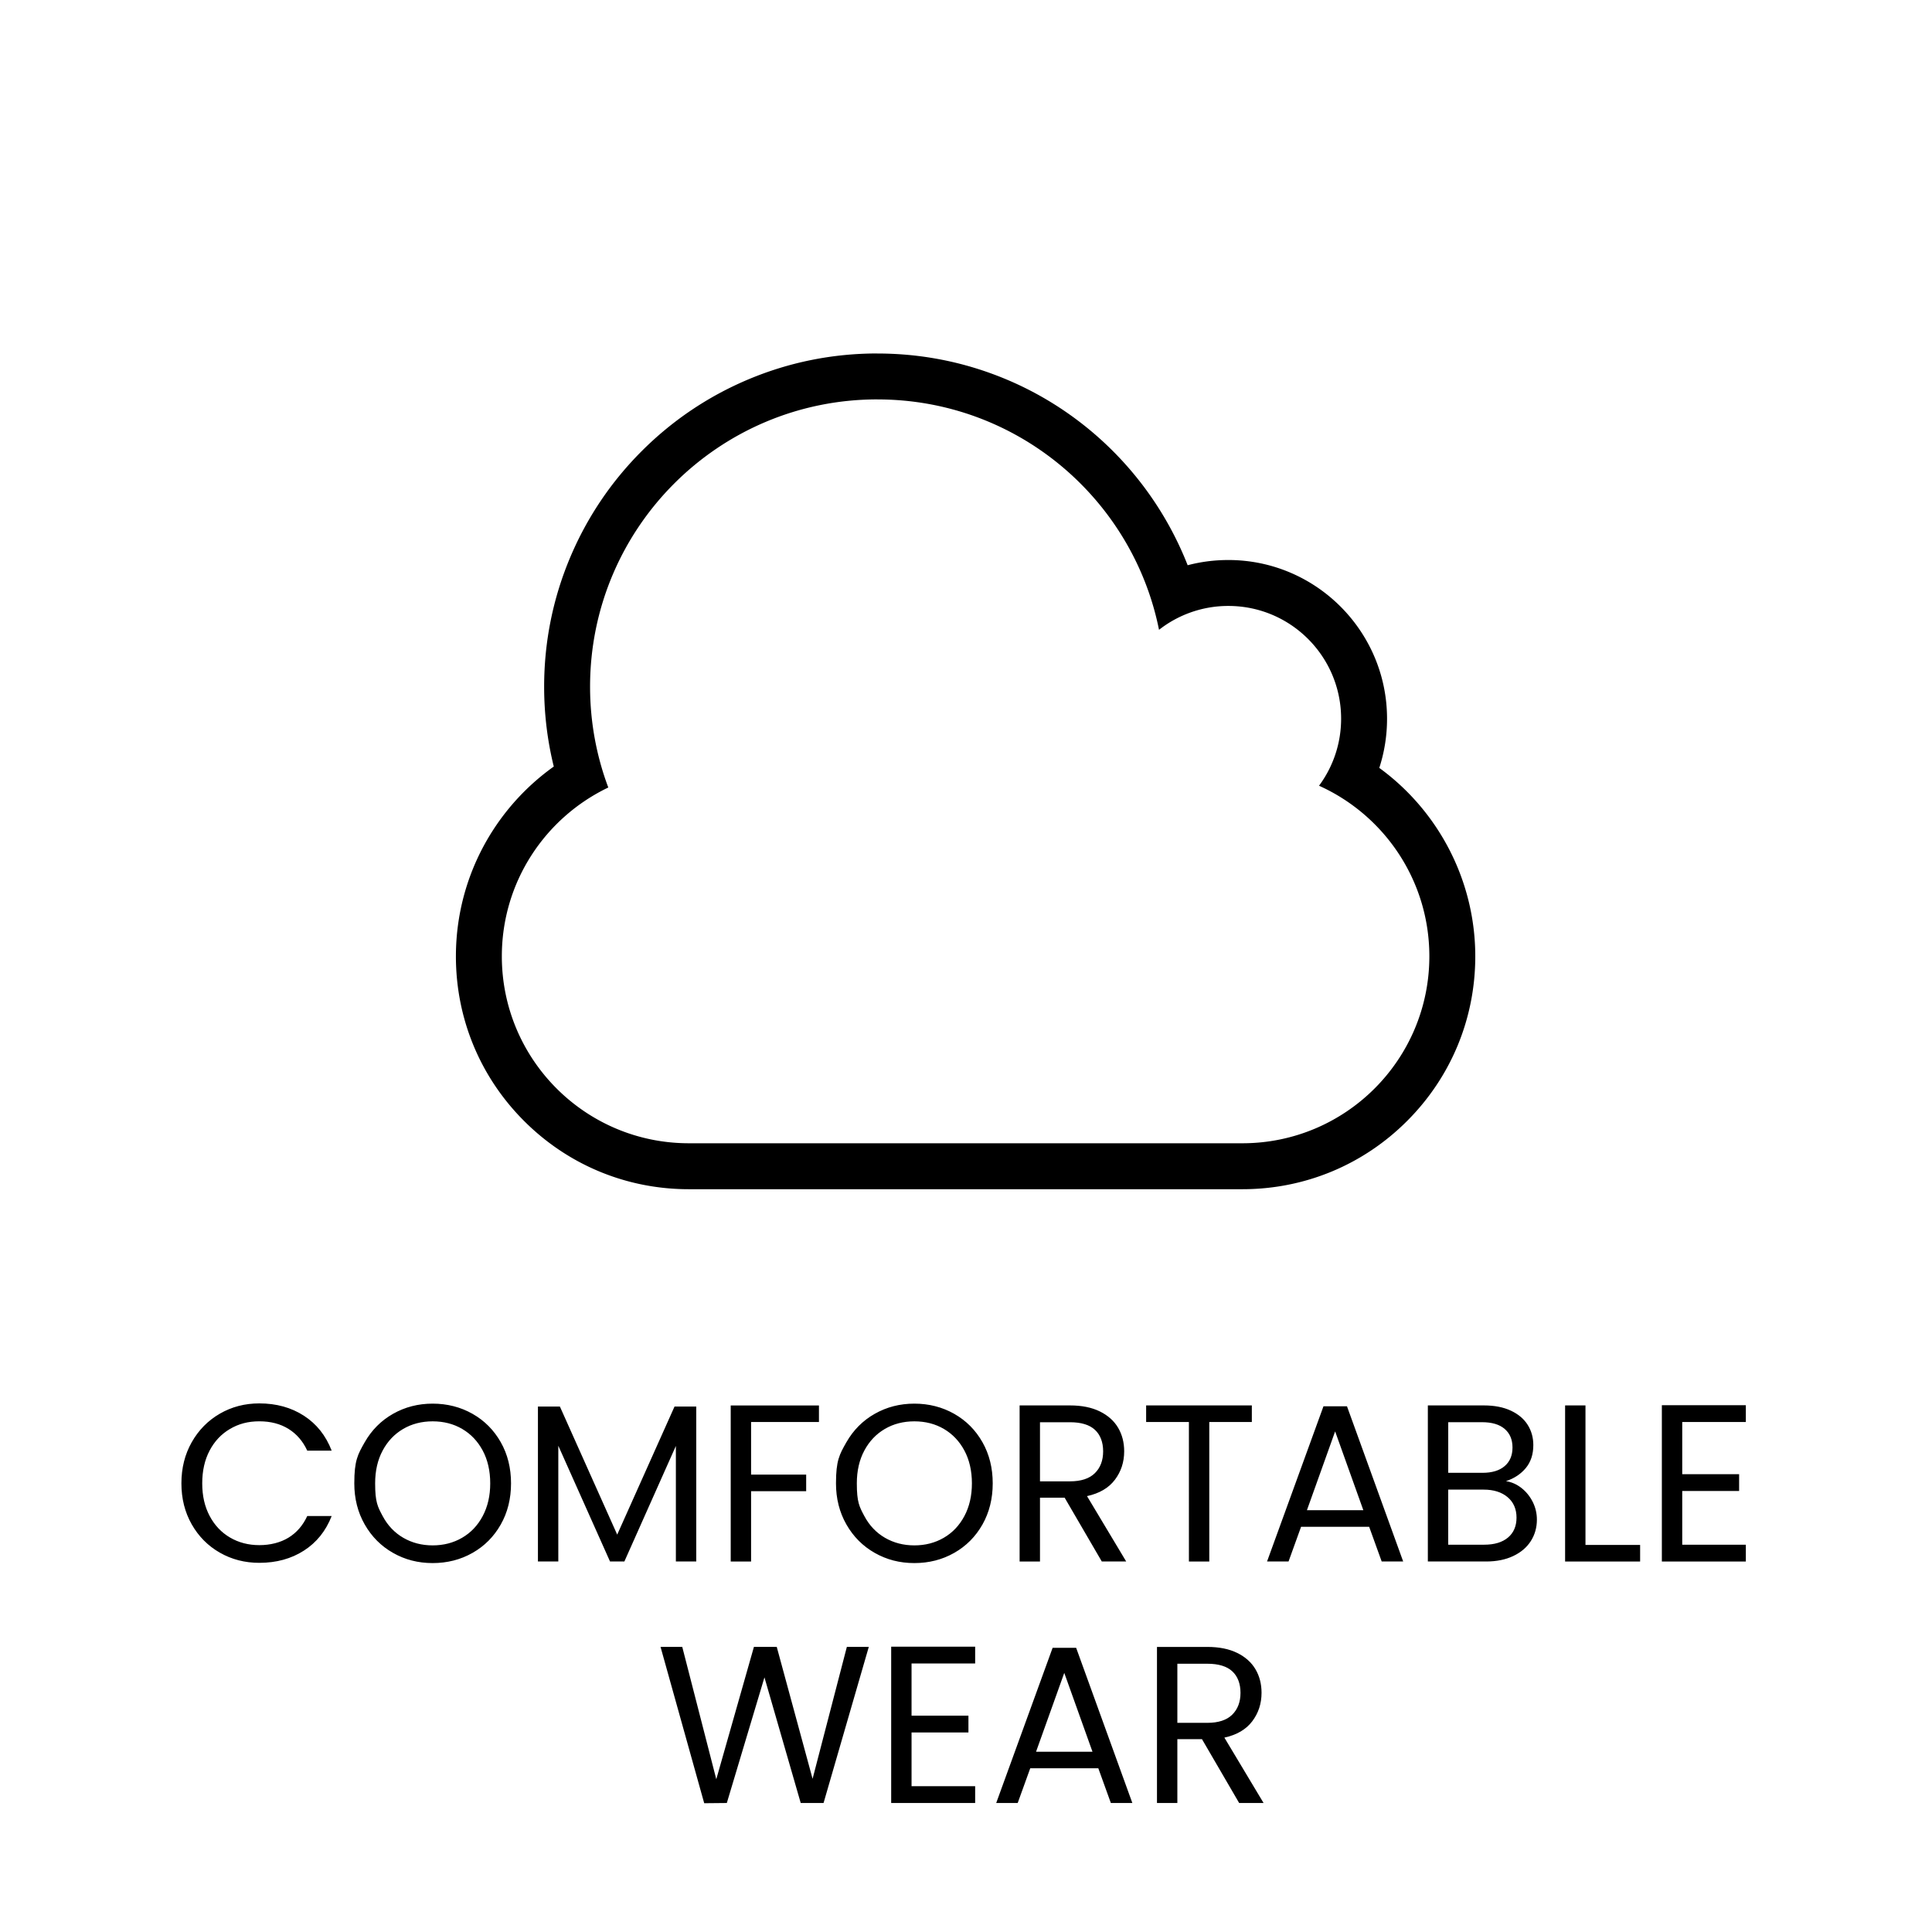
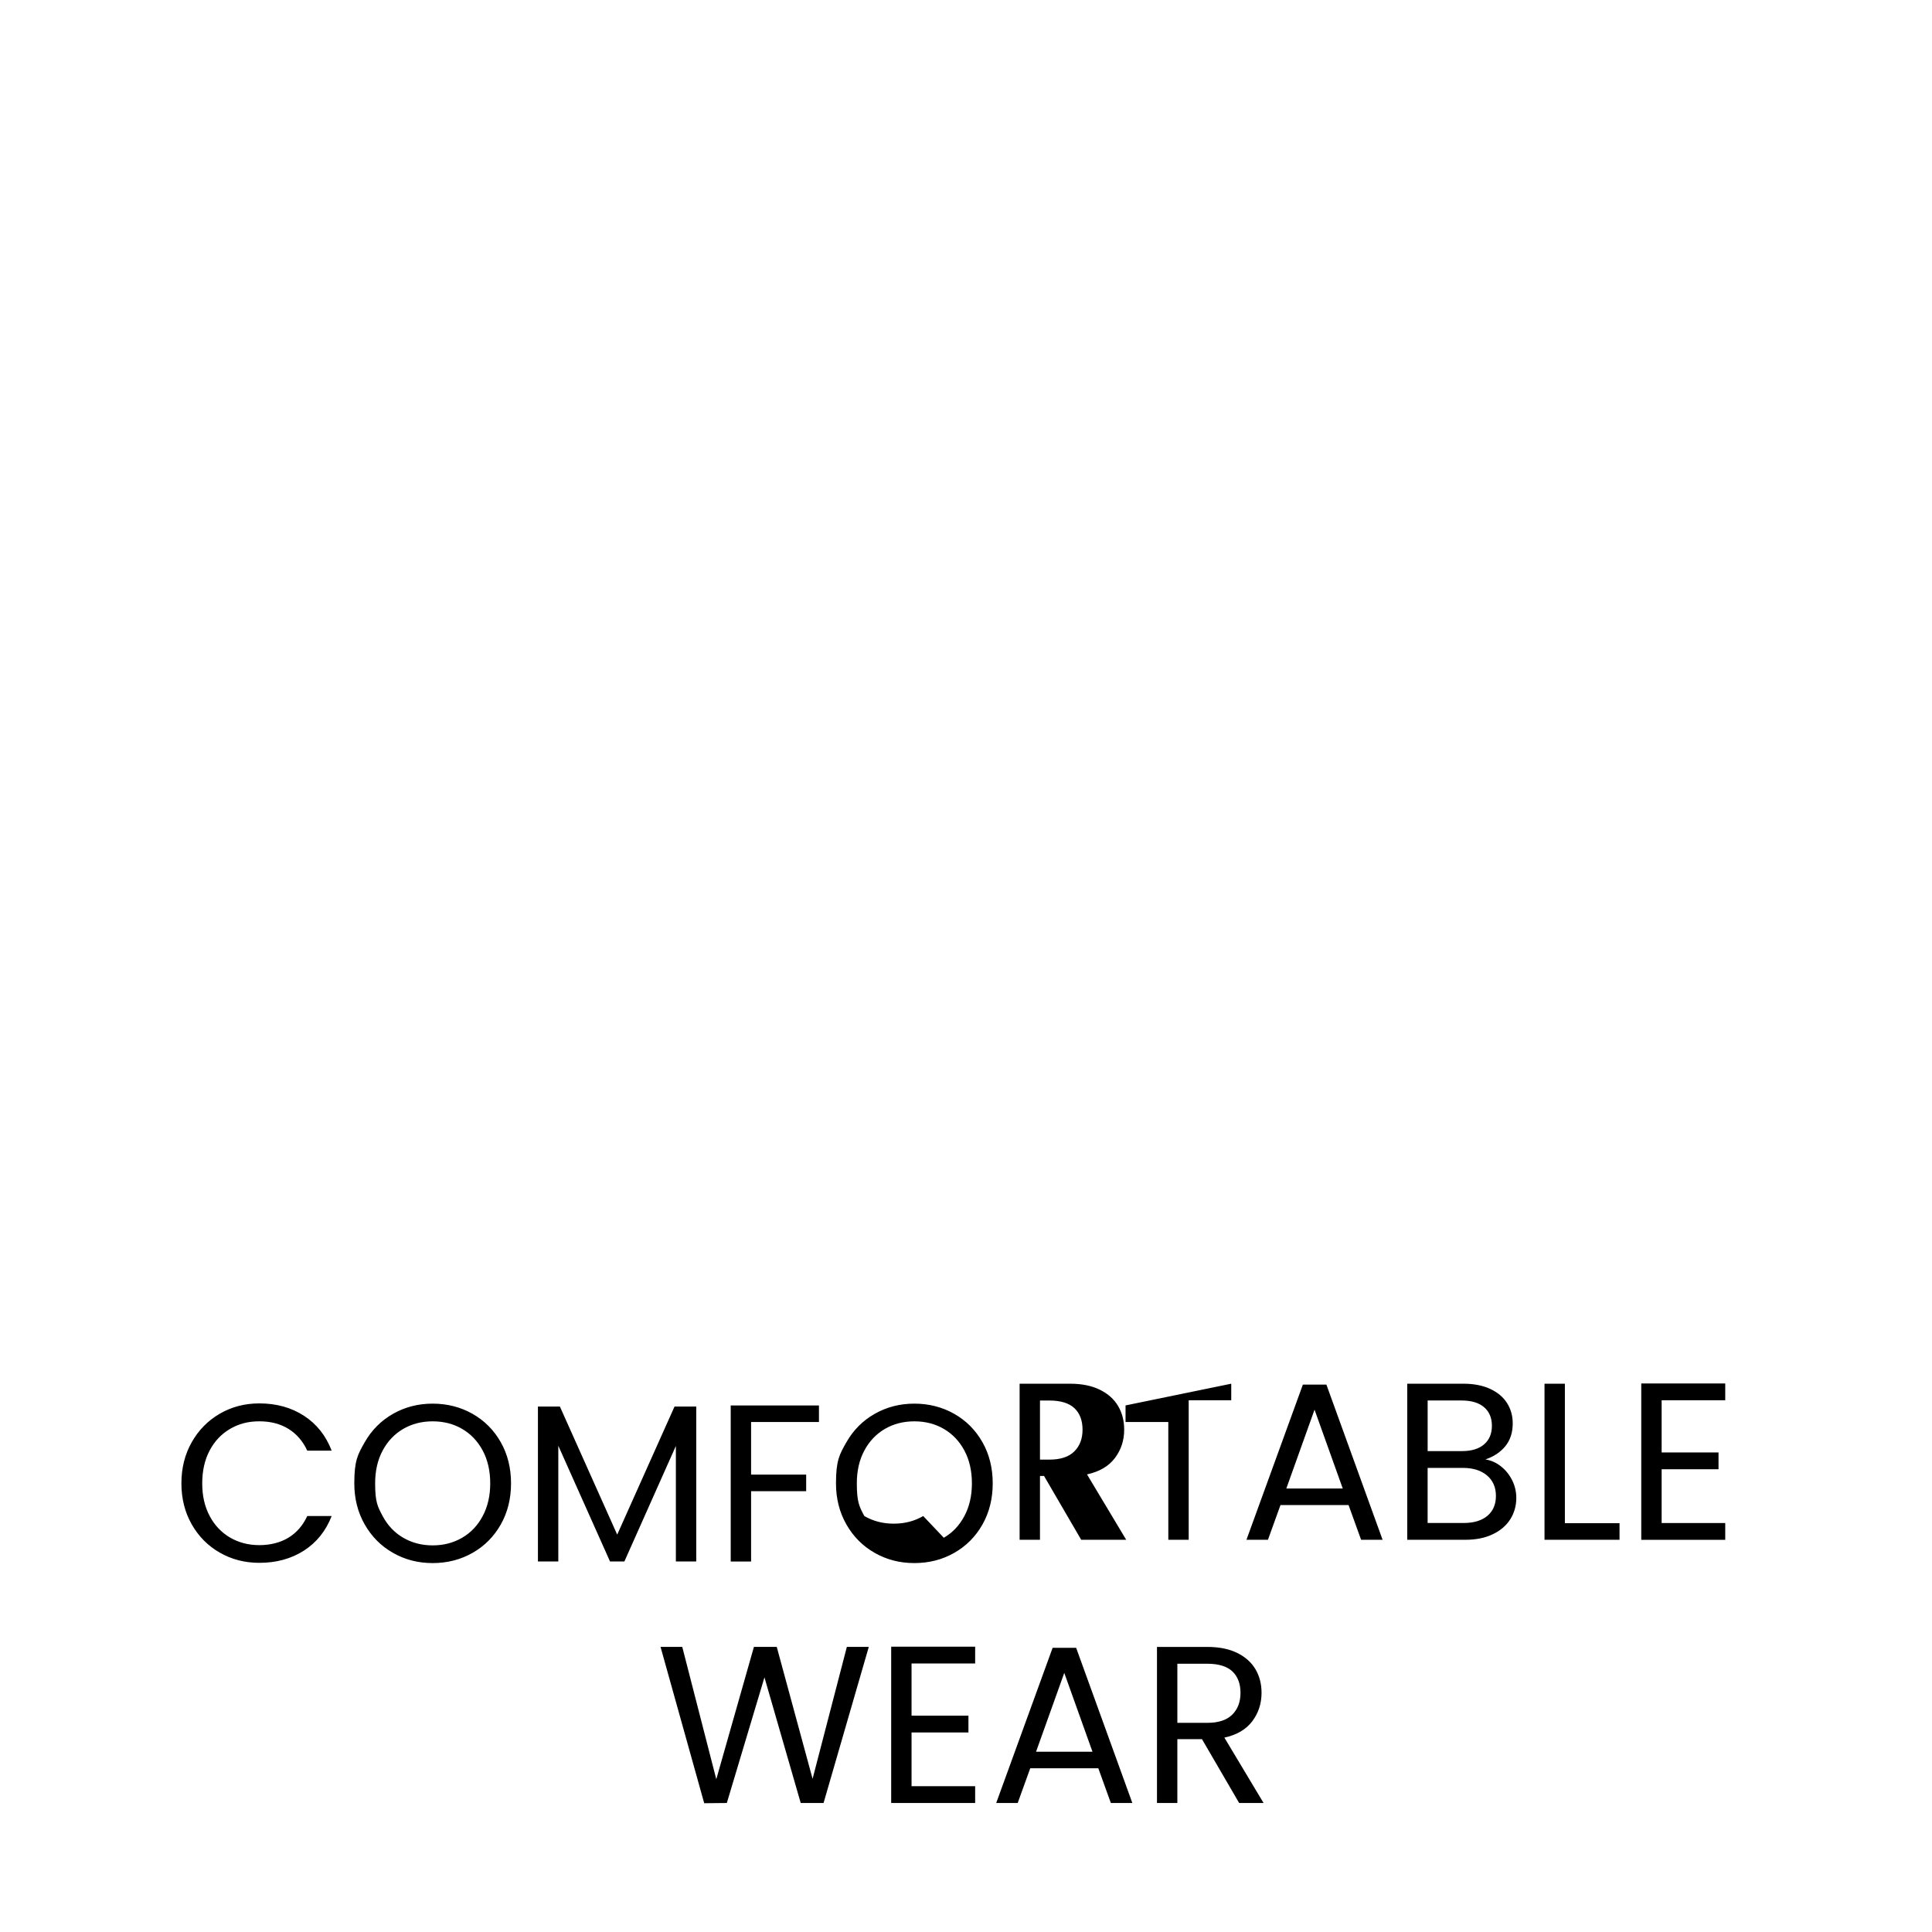
<svg xmlns="http://www.w3.org/2000/svg" viewBox="0 0 880 880">
-   <rect style="fill:none" height="880" width="880" id="background" />
-   <path d="M399.64 181.93c63.4 0 116.26 45.09 128.28 104.94A51.1 51.1 0 0 1 559.5 276c28.37 0 51.36 23 51.36 51.36 0 11.43-3.74 21.99-10.06 30.53 29.62 13.33 50.25 43.1 50.25 77.69 0 47.03-38.13 85.16-85.16 85.16H313.74c-47.03 0-85.16-38.13-85.16-85.16 0-33.9 19.81-63.17 48.49-76.88-5.36-14.29-8.3-29.77-8.3-45.93 0-72.27 58.59-130.85 130.85-130.85m.02-20.92c-20.48 0-40.36 4.02-59.09 11.94-18.08 7.65-34.31 18.59-48.24 32.52s-24.87 30.16-32.52 48.24c-7.92 18.73-11.94 38.61-11.94 59.09 0 12.35 1.47 24.52 4.39 36.36a106.4 106.4 0 0 0-27.76 29.11c-11 17.1-16.82 36.93-16.82 57.33 0 28.34 11.03 54.98 31.07 75.01 20.04 20.04 46.68 31.07 75.01 31.07h252.15c28.34 0 54.98-11.03 75.01-31.07 20.04-20.04 31.07-46.68 31.07-75.01 0-34.3-16.64-66.1-43.72-85.82a72.3 72.3 0 0 0 3.53-22.4c0-39.86-32.43-72.29-72.29-72.29-6.34 0-12.55.8-18.52 2.38a152.5 152.5 0 0 0-44.59-61.61c-13.32-11.03-28.27-19.64-44.44-25.57-16.74-6.15-34.34-9.26-52.31-9.26Z" id="icons" />
-   <path d="M87.32 656.93c3.13-5.54 7.4-9.88 12.8-13.01 5.41-3.13 11.41-4.69 18-4.69 7.75 0 14.52 1.87 20.3 5.61s10 9.04 12.65 15.91h-11.12c-1.97-4.28-4.81-7.58-8.52-9.89s-8.14-3.47-13.31-3.47-9.42 1.16-13.36 3.47-7.04 5.59-9.28 9.84-3.37 9.23-3.37 14.94 1.12 10.59 3.37 14.84c2.24 4.25 5.34 7.53 9.28 9.84s8.4 3.47 13.36 3.47 9.6-1.14 13.31-3.42 6.54-5.56 8.52-9.84h11.12c-2.65 6.8-6.87 12.05-12.65 15.76s-12.55 5.56-20.3 5.56c-6.6 0-12.6-1.55-18-4.64-5.41-3.09-9.67-7.4-12.8-12.9-3.13-5.51-4.69-11.73-4.69-18.67s1.56-13.17 4.69-18.72Zm91.7 50.39c-5.44-3.09-9.74-7.41-12.9-12.95q-4.74-8.31-4.74-18.72c0-10.41 1.58-13.17 4.74-18.72 3.16-5.54 7.46-9.86 12.9-12.95s11.46-4.64 18.05-4.64 12.72 1.55 18.16 4.64 9.72 7.39 12.85 12.9 4.69 11.77 4.69 18.77-1.56 13.26-4.69 18.77-7.41 9.81-12.85 12.9-11.49 4.64-18.16 4.64-12.61-1.55-18.05-4.64m31.47-6.89c3.98-2.31 7.11-5.61 9.38-9.89 2.28-4.28 3.42-9.25 3.42-14.89s-1.14-10.69-3.42-14.94q-3.42-6.375-9.33-9.84c-3.94-2.31-8.43-3.47-13.46-3.47s-9.52 1.16-13.46 3.47-7.06 5.59-9.33 9.84q-3.42 6.375-3.42 14.94c0 8.565 1.14 10.61 3.42 14.89s5.41 7.58 9.38 9.89c3.98 2.31 8.45 3.47 13.41 3.47s9.44-1.16 13.41-3.47m106.64-59.77v70.58h-9.28v-52.63l-23.46 52.63h-6.53l-23.56-52.73v52.73h-9.28v-70.58h10L281.13 699l26.11-58.34zm55.89-.51v7.55h-30.91v23.97h25.09v7.55h-25.09v32.03h-9.28v-71.09h40.19Zm25.4 67.17c-5.44-3.09-9.74-7.41-12.9-12.95q-4.74-8.31-4.74-18.72c0-10.41 1.58-13.17 4.74-18.72 3.16-5.54 7.46-9.86 12.9-12.95s11.46-4.64 18.05-4.64 12.71 1.55 18.16 4.64c5.44 3.09 9.72 7.39 12.85 12.9s4.69 11.77 4.69 18.77-1.57 13.26-4.69 18.77c-3.13 5.51-7.41 9.81-12.85 12.9s-11.49 4.64-18.16 4.64-12.61-1.55-18.05-4.64m31.47-6.89c3.98-2.31 7.1-5.61 9.38-9.89s3.42-9.25 3.42-14.89-1.14-10.69-3.42-14.94q-3.42-6.375-9.33-9.84c-3.94-2.31-8.43-3.47-13.46-3.47s-9.52 1.16-13.46 3.47-7.06 5.59-9.33 9.84q-3.42 6.375-3.42 14.94c0 8.565 1.14 10.61 3.42 14.89s5.41 7.58 9.38 9.89c3.98 2.31 8.45 3.47 13.41 3.47s9.44-1.16 13.41-3.47m71.96 10.81-16.93-29.07H473.7v29.07h-9.28v-71.09h22.95c5.37 0 9.91.92 13.62 2.75 3.71 1.84 6.48 4.32 8.31 7.45 1.84 3.13 2.75 6.7 2.75 10.71 0 4.9-1.41 9.21-4.23 12.95s-7.06 6.22-12.7 7.45l17.85 29.78zm-28.15-36.51h13.67c5.03 0 8.81-1.24 11.32-3.72 2.52-2.48 3.77-5.8 3.77-9.94s-1.24-7.48-3.72-9.79-6.27-3.47-11.37-3.47H473.7v26.93Zm96.49-34.58v7.55h-19.38v63.55h-9.28V647.7h-19.48v-7.55zm53.44 55.28h-31.01l-5.71 15.81h-9.79l25.7-70.69h10.71l25.6 70.69h-9.79zm-2.65-7.55-12.85-35.9-12.85 35.9zm72.06-10.09c2.14 1.7 3.84 3.81 5.1 6.32 1.26 2.52 1.89 5.2 1.89 8.06 0 3.6-.92 6.85-2.75 9.74-1.84 2.89-4.51 5.17-8.01 6.83-3.5 1.67-7.63 2.5-12.39 2.5h-26.52v-71.09h25.5c4.83 0 8.94.8 12.34 2.4q5.1 2.4 7.65 6.48t2.55 9.18c0 4.22-1.14 7.7-3.42 10.46q-3.42 4.125-9.03 5.97c2.58.41 4.95 1.46 7.09 3.16Zm-33.4-6.94h15.61c4.35 0 7.72-1.02 10.1-3.06s3.57-4.86 3.57-8.47-1.19-6.43-3.57-8.47-5.81-3.06-10.3-3.06h-15.4v23.05Zm27.23 29.48c2.58-2.17 3.88-5.2 3.88-9.08s-1.36-7.05-4.08-9.33-6.36-3.42-10.91-3.42h-16.12v25.09h16.42c4.62 0 8.23-1.09 10.81-3.26m35.29 3.36h24.89v7.55h-34.17v-71.09h9.28v63.55Zm44.07-55.99v23.77h25.91v7.65h-25.91v24.48h28.97v7.65h-38.25v-71.2h38.25v7.65zM395.72 750.15l-20.6 71.09h-10.4l-16.52-57.22-17.14 57.22-10.3.1-19.89-71.2h9.89l15.5 60.28 17.14-60.28h10.4l16.32 60.08 15.61-60.08h10Zm19.48 7.55v23.77h25.91v7.65H415.2v24.48h28.97v7.65h-38.25v-71.2h38.25v7.65zm85.07 47.73h-31.01l-5.71 15.81h-9.79l25.7-70.69h10.71l25.6 70.69h-9.79zm-2.66-7.55-12.85-35.9-12.85 35.9zm66.81 23.36-16.93-29.07h-11.22v29.07h-9.28v-71.09h22.95c5.37 0 9.91.92 13.62 2.75 3.71 1.84 6.48 4.32 8.31 7.45 1.84 3.13 2.75 6.7 2.75 10.71 0 4.9-1.41 9.21-4.23 12.95s-7.06 6.22-12.7 7.45l17.85 29.78zm-28.15-36.51h13.67c5.03 0 8.81-1.24 11.32-3.72 2.52-2.48 3.77-5.8 3.77-9.94s-1.24-7.48-3.72-9.79-6.27-3.47-11.37-3.47h-13.67v26.93Z" id="copy" />
+   <path d="M87.32 656.93c3.13-5.54 7.4-9.88 12.8-13.01 5.41-3.13 11.41-4.69 18-4.69 7.75 0 14.52 1.87 20.3 5.61s10 9.04 12.65 15.91h-11.12c-1.97-4.28-4.81-7.58-8.52-9.89s-8.14-3.47-13.31-3.47-9.42 1.16-13.36 3.47-7.04 5.59-9.28 9.84-3.37 9.23-3.37 14.94 1.12 10.59 3.37 14.84c2.24 4.25 5.34 7.53 9.28 9.84s8.4 3.47 13.36 3.47 9.6-1.14 13.31-3.42 6.54-5.56 8.52-9.84h11.12c-2.65 6.8-6.87 12.05-12.65 15.76s-12.55 5.56-20.3 5.56c-6.6 0-12.6-1.55-18-4.64-5.41-3.09-9.67-7.4-12.8-12.9-3.13-5.51-4.69-11.73-4.69-18.67s1.56-13.17 4.69-18.72Zm91.7 50.39c-5.44-3.09-9.74-7.41-12.9-12.95q-4.74-8.31-4.74-18.72c0-10.41 1.58-13.17 4.74-18.72 3.16-5.54 7.46-9.86 12.9-12.95s11.46-4.64 18.05-4.64 12.72 1.55 18.16 4.64 9.72 7.39 12.85 12.9 4.69 11.77 4.69 18.77-1.56 13.26-4.69 18.77-7.41 9.81-12.85 12.9-11.49 4.64-18.16 4.64-12.61-1.55-18.05-4.64m31.47-6.89c3.98-2.31 7.11-5.61 9.38-9.89 2.28-4.28 3.42-9.25 3.42-14.89s-1.14-10.69-3.42-14.94q-3.42-6.375-9.33-9.84c-3.94-2.31-8.43-3.47-13.46-3.47s-9.52 1.16-13.46 3.47-7.06 5.59-9.33 9.84q-3.42 6.375-3.42 14.94c0 8.565 1.14 10.61 3.42 14.89s5.41 7.58 9.38 9.89c3.98 2.31 8.45 3.47 13.41 3.47s9.44-1.16 13.41-3.47m106.64-59.77v70.58h-9.28v-52.63l-23.46 52.63h-6.53l-23.56-52.73v52.73h-9.28v-70.58h10L281.13 699l26.11-58.34zm55.89-.51v7.55h-30.91v23.97h25.09v7.55h-25.09v32.03h-9.28v-71.09h40.19Zm25.4 67.17c-5.44-3.09-9.74-7.41-12.9-12.95q-4.74-8.31-4.74-18.72c0-10.41 1.58-13.17 4.74-18.72 3.16-5.54 7.46-9.86 12.9-12.95s11.46-4.64 18.05-4.64 12.71 1.55 18.16 4.64c5.44 3.09 9.72 7.39 12.85 12.9s4.69 11.77 4.69 18.77-1.57 13.26-4.69 18.77c-3.13 5.51-7.41 9.81-12.85 12.9s-11.49 4.64-18.16 4.64-12.61-1.55-18.05-4.64m31.47-6.89c3.98-2.31 7.1-5.61 9.38-9.89s3.42-9.25 3.42-14.89-1.14-10.69-3.42-14.94q-3.42-6.375-9.33-9.84c-3.94-2.31-8.43-3.47-13.46-3.47s-9.52 1.16-13.46 3.47-7.06 5.59-9.33 9.84q-3.42 6.375-3.42 14.94c0 8.565 1.14 10.61 3.42 14.89c3.98 2.31 8.45 3.47 13.41 3.47s9.44-1.16 13.41-3.47m71.96 10.81-16.93-29.07H473.7v29.07h-9.28v-71.09h22.95c5.37 0 9.91.92 13.62 2.75 3.71 1.84 6.48 4.32 8.31 7.45 1.84 3.13 2.75 6.7 2.75 10.71 0 4.9-1.41 9.21-4.23 12.95s-7.06 6.22-12.7 7.45l17.85 29.78zm-28.15-36.51h13.67c5.03 0 8.81-1.24 11.32-3.72 2.52-2.48 3.77-5.8 3.77-9.94s-1.24-7.48-3.72-9.79-6.27-3.47-11.37-3.47H473.7v26.93Zm96.49-34.58v7.55h-19.38v63.55h-9.28V647.7h-19.48v-7.55zm53.44 55.28h-31.01l-5.71 15.81h-9.79l25.7-70.69h10.71l25.6 70.69h-9.79zm-2.65-7.55-12.85-35.9-12.85 35.9zm72.06-10.09c2.14 1.7 3.84 3.81 5.1 6.32 1.26 2.52 1.89 5.2 1.89 8.06 0 3.6-.92 6.85-2.75 9.74-1.84 2.89-4.51 5.17-8.01 6.83-3.5 1.67-7.63 2.5-12.39 2.5h-26.52v-71.09h25.5c4.83 0 8.94.8 12.34 2.4q5.1 2.4 7.65 6.48t2.55 9.18c0 4.22-1.14 7.7-3.42 10.46q-3.42 4.125-9.03 5.97c2.58.41 4.95 1.46 7.09 3.16Zm-33.4-6.94h15.61c4.35 0 7.72-1.02 10.1-3.06s3.57-4.86 3.57-8.47-1.19-6.43-3.57-8.47-5.81-3.06-10.3-3.06h-15.4v23.05Zm27.23 29.48c2.58-2.17 3.88-5.2 3.88-9.08s-1.36-7.05-4.08-9.33-6.36-3.42-10.91-3.42h-16.12v25.09h16.42c4.62 0 8.23-1.09 10.81-3.26m35.29 3.36h24.89v7.55h-34.17v-71.09h9.28v63.55Zm44.07-55.99v23.77h25.91v7.65h-25.91v24.48h28.97v7.65h-38.25v-71.2h38.25v7.65zM395.72 750.15l-20.6 71.09h-10.4l-16.52-57.22-17.14 57.22-10.3.1-19.89-71.2h9.89l15.5 60.28 17.14-60.28h10.4l16.32 60.08 15.61-60.08h10Zm19.48 7.55v23.77h25.91v7.65H415.2v24.48h28.97v7.65h-38.25v-71.2h38.25v7.65zm85.07 47.73h-31.01l-5.71 15.81h-9.79l25.7-70.69h10.71l25.6 70.69h-9.79zm-2.66-7.55-12.85-35.9-12.85 35.9zm66.81 23.36-16.93-29.07h-11.22v29.07h-9.28v-71.09h22.95c5.37 0 9.91.92 13.62 2.75 3.71 1.84 6.48 4.32 8.31 7.45 1.84 3.13 2.75 6.7 2.75 10.71 0 4.9-1.41 9.21-4.23 12.95s-7.06 6.22-12.7 7.45l17.85 29.78zm-28.15-36.51h13.67c5.03 0 8.81-1.24 11.32-3.72 2.52-2.48 3.77-5.8 3.77-9.94s-1.24-7.48-3.72-9.79-6.27-3.47-11.37-3.47h-13.67v26.93Z" id="copy" />
</svg>